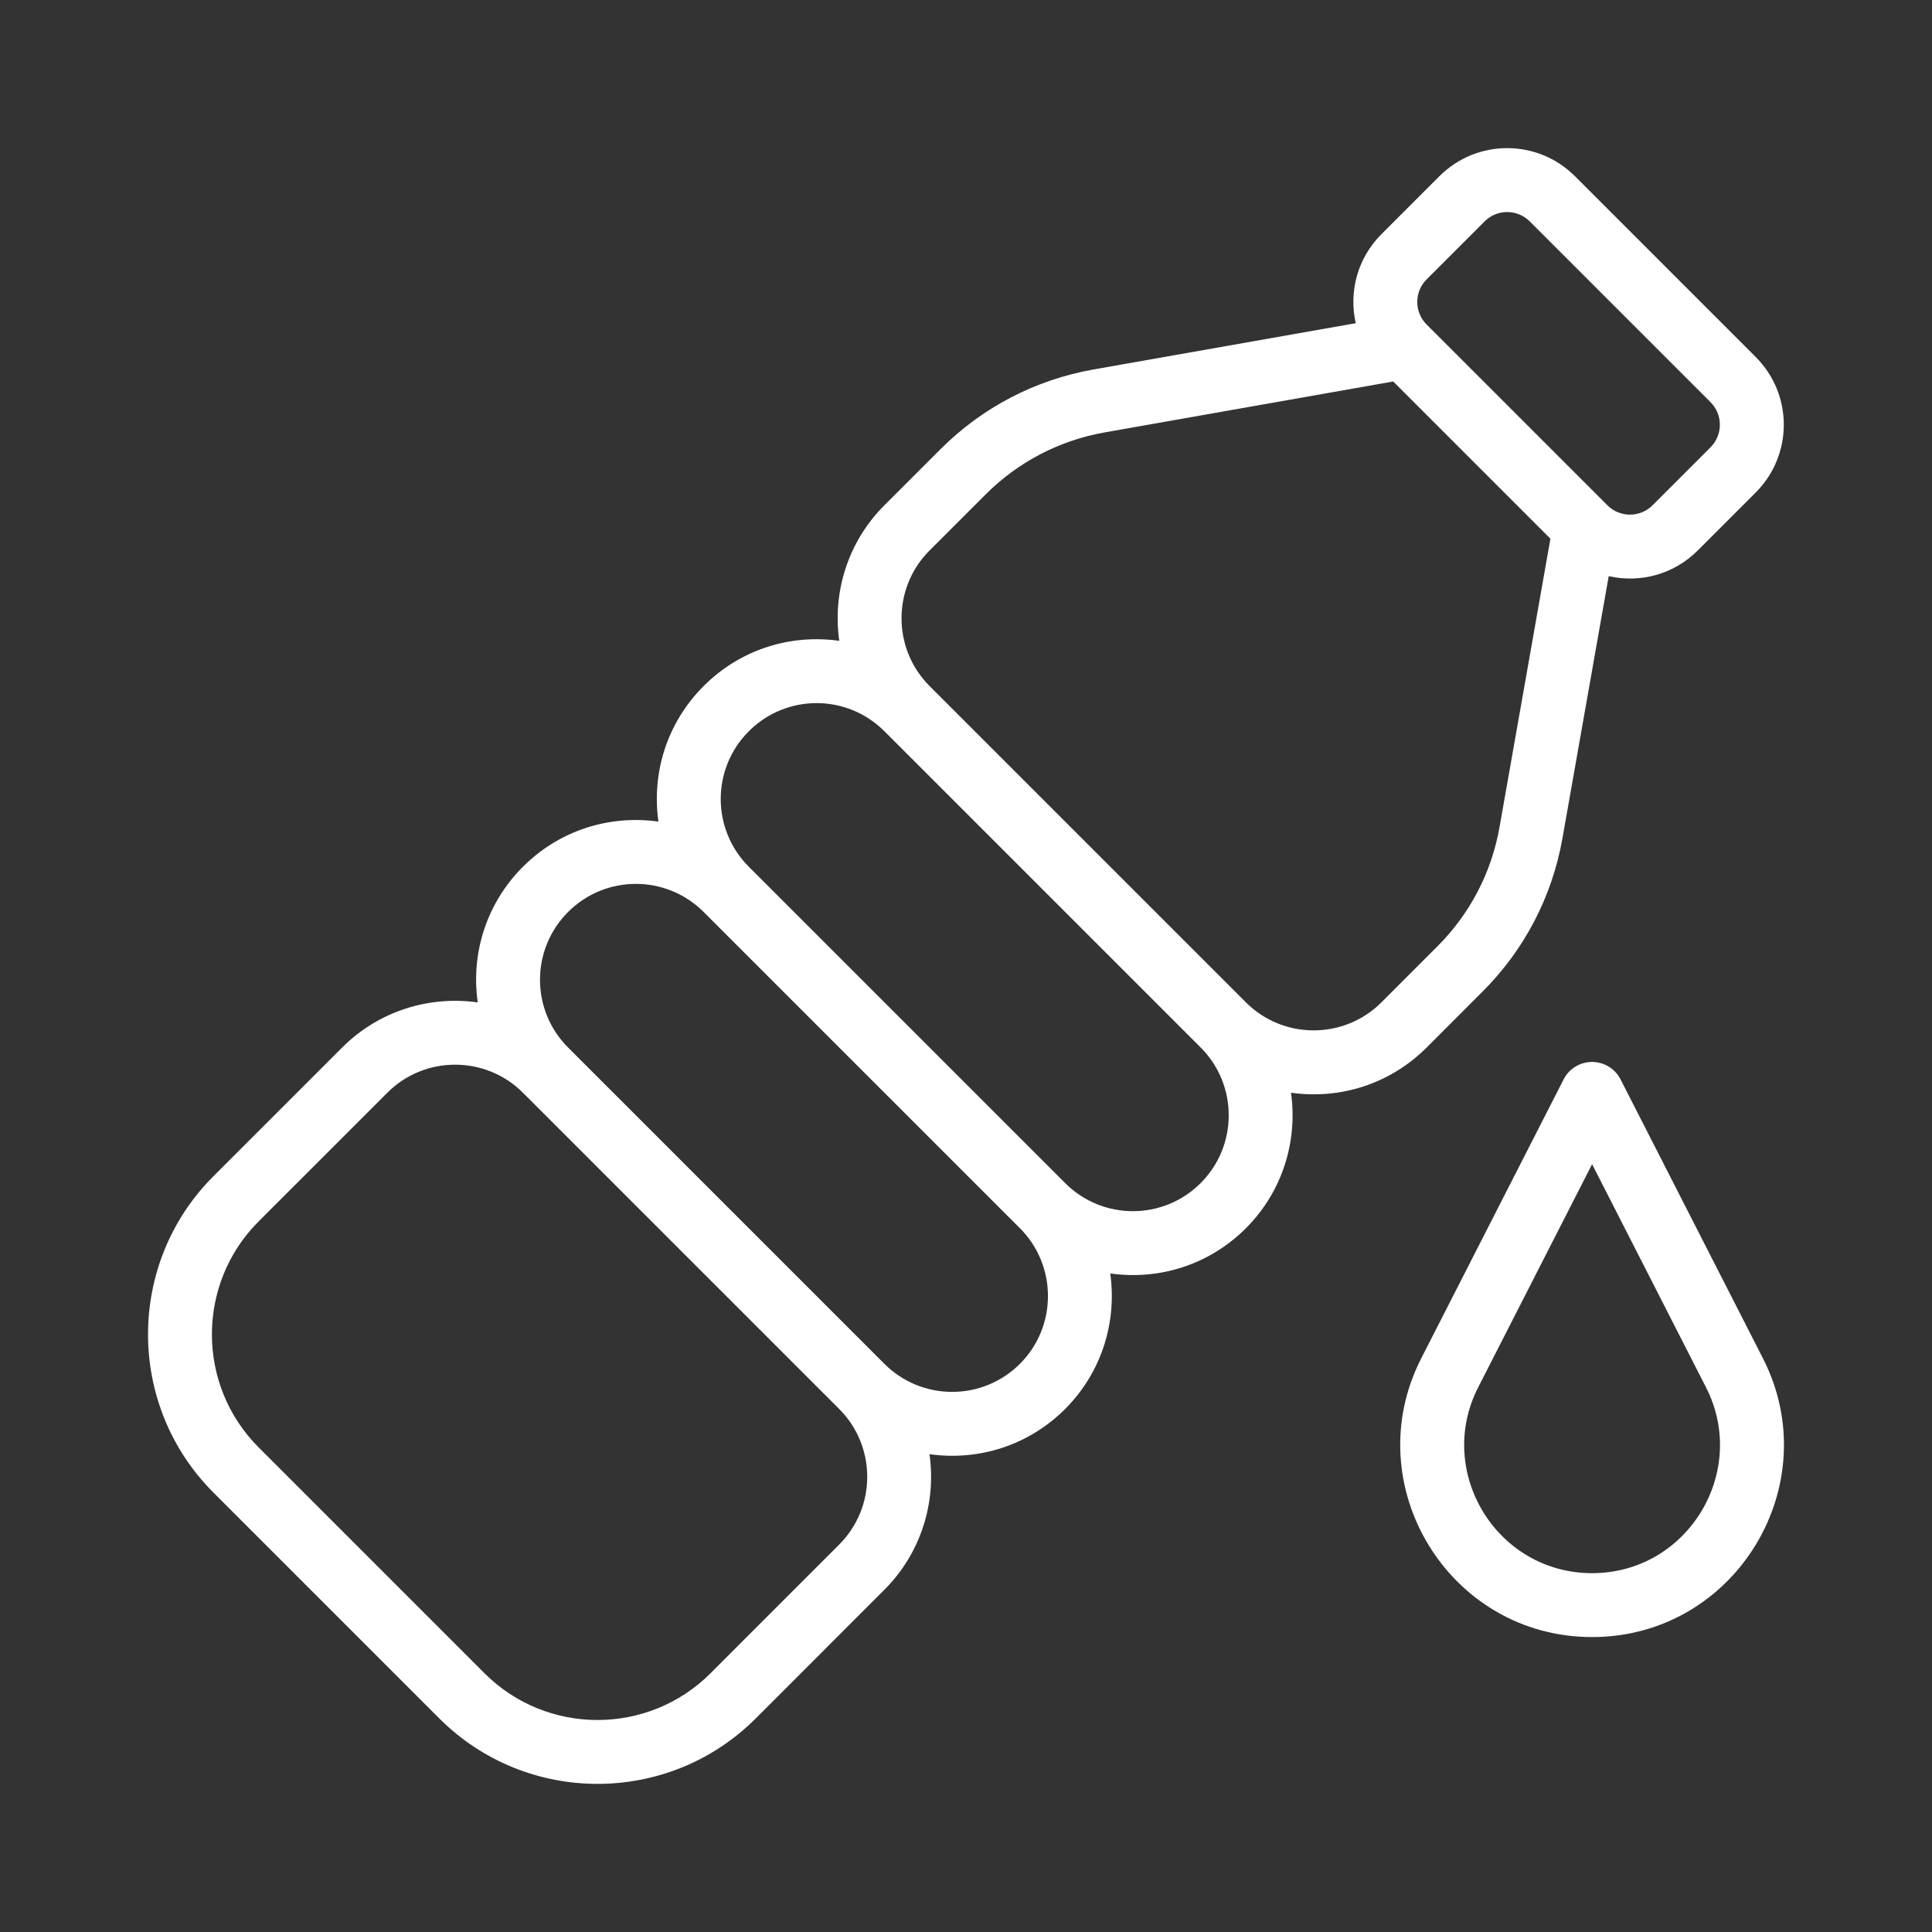
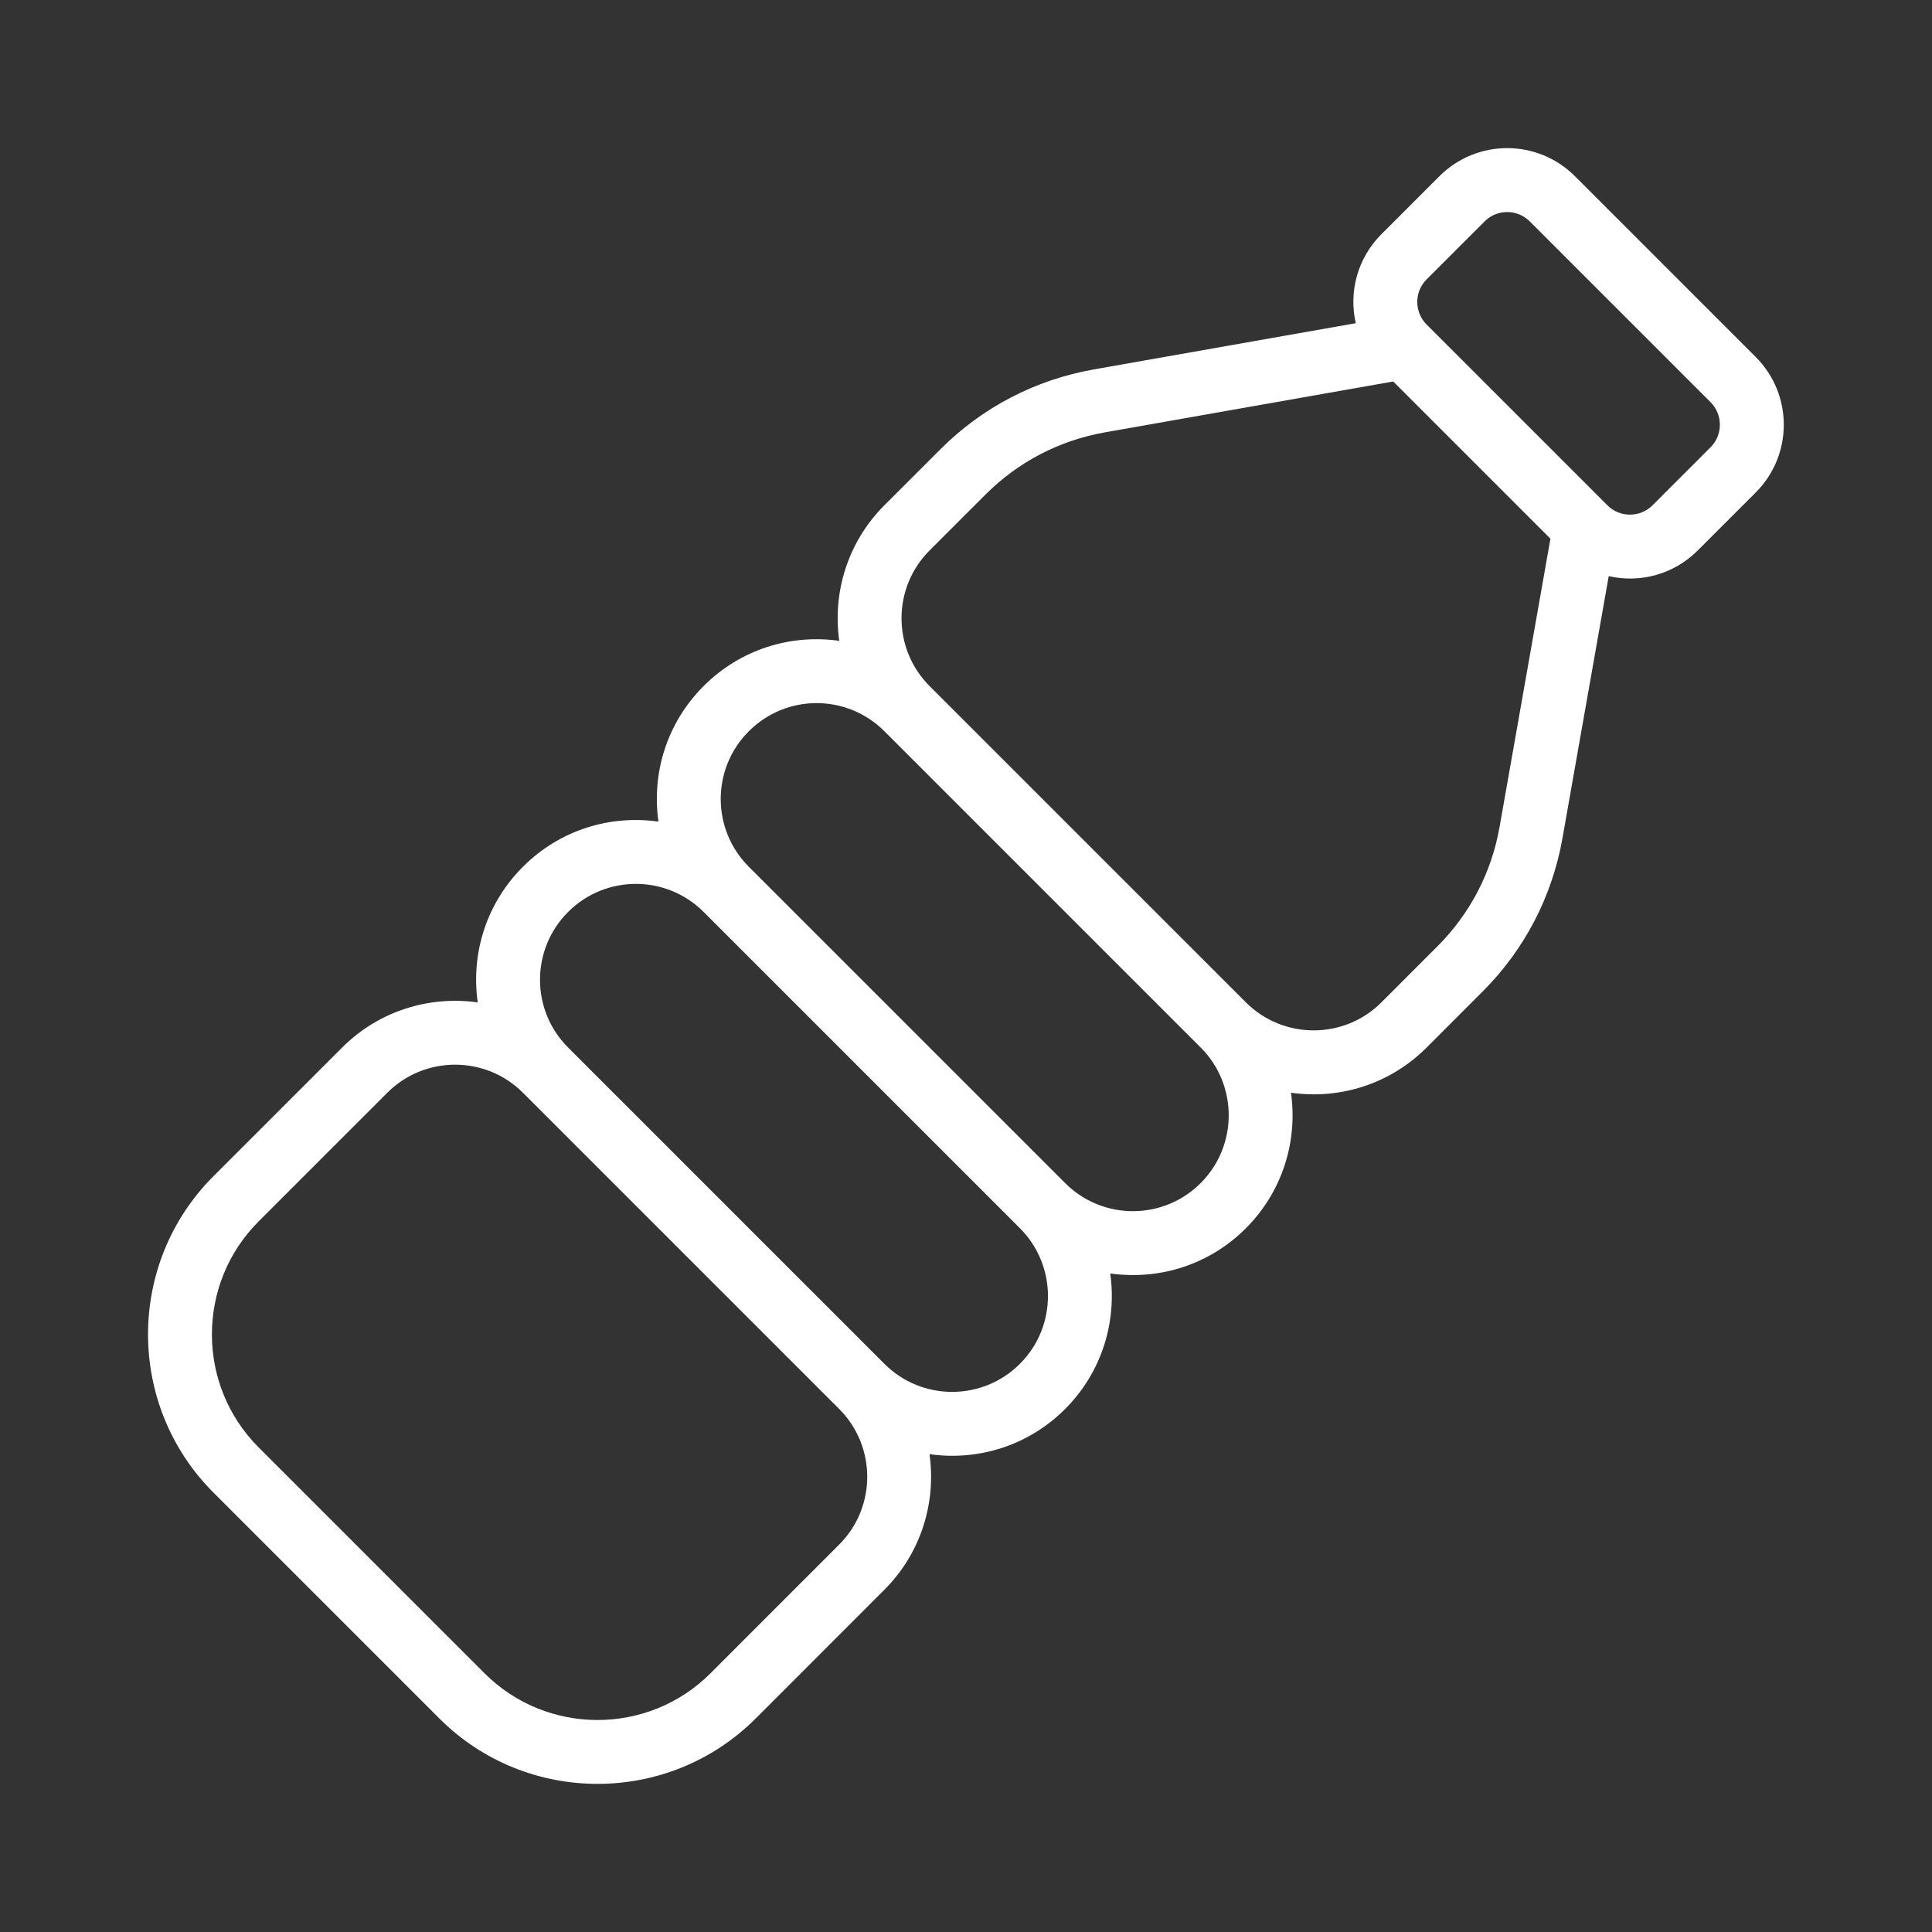
<svg xmlns="http://www.w3.org/2000/svg" width="300" height="300" viewBox="0 0 300 300" fill="none">
  <rect x="0" y="0" width="300" height="300" fill="#333333" stroke="none" />
  <path d="M272.624 55.43L244.557 27.363C238.74 21.547 229.327 21.545 223.509 27.363L214.509 36.362C210.819 40.053 209.406 45.249 210.52 50.186L169.83 57.366C160.756 58.972 152.523 63.261 146.023 69.767L137.325 78.46C131.596 84.188 129.262 92.045 130.319 99.508C122.8 98.446 115.009 100.781 109.264 106.526C103.527 112.259 101.181 120.043 102.242 127.578C94.726 126.521 86.937 128.852 81.197 134.593C75.623 140.167 73.084 147.884 74.181 155.654C66.716 154.596 58.859 156.93 53.13 162.659L33.14 182.644C19.602 196.183 19.601 218.218 33.141 231.763L68.224 266.846C81.767 280.383 103.8 280.386 117.342 266.845L137.326 246.856C143.056 241.126 145.39 233.268 144.331 225.803C152.067 226.894 159.797 224.384 165.392 218.789C171.12 213.062 173.454 205.206 172.396 197.741C180.091 198.827 187.833 196.355 193.46 190.723C199.187 184.995 201.521 177.14 200.464 169.677C208.232 170.773 215.951 168.236 221.528 162.66L230.217 153.965C236.726 147.463 241.014 139.229 242.62 130.152L249.8 89.466C254.728 90.577 259.926 89.175 263.624 85.477L272.624 76.477C278.441 70.66 278.442 61.247 272.624 55.43ZM130.309 239.839L110.325 259.828C100.655 269.499 84.914 269.499 75.24 259.828L40.158 224.748C30.487 215.072 30.487 199.332 40.157 189.661L60.147 169.676C65.95 163.872 75.393 163.872 81.197 169.676L130.31 218.788C136.114 224.592 136.114 234.035 130.309 239.839ZM158.376 211.773C152.575 217.573 143.151 217.598 137.326 211.773L88.213 162.66C82.398 156.844 82.396 147.427 88.213 141.61C94.025 135.798 103.436 135.796 109.259 141.606C109.261 141.608 109.262 141.609 109.263 141.61L158.374 190.72L158.375 190.721V190.721C164.177 196.528 164.178 205.971 158.376 211.773ZM186.441 183.708C180.631 189.525 171.206 189.526 165.393 183.706L116.279 134.592C110.46 128.777 110.457 119.362 116.28 113.543C122.099 107.724 131.505 107.723 137.325 113.543L186.443 162.661C192.246 168.463 192.246 177.904 186.441 183.708ZM232.849 128.426C231.6 135.486 228.265 141.89 223.201 146.948L214.51 155.644C208.706 161.448 199.263 161.448 193.46 155.644L144.342 106.527C138.538 100.723 138.538 91.28 144.341 85.477L153.041 76.782C158.096 71.722 164.501 68.387 171.557 67.138L216.336 59.236L240.75 83.65L232.849 128.426ZM265.608 69.46L256.608 78.46C254.669 80.399 251.533 80.399 249.593 78.46L221.527 50.393C219.588 48.454 219.588 45.318 221.527 43.379L230.527 34.379C232.466 32.44 235.603 32.441 237.541 34.379L265.608 62.446C267.543 64.382 267.55 67.517 265.608 69.46Z" fill="white" />
-   <path d="M273.746 210.916L251.638 167.604C250.79 165.943 249.083 164.898 247.219 164.898C245.354 164.898 243.647 165.943 242.799 167.604L220.693 210.914C210.645 230.572 224.963 254.203 247.219 254.203C269.47 254.203 283.793 230.576 273.746 210.916ZM247.219 244.28C232.367 244.28 222.844 228.508 229.53 215.428L247.219 180.772L264.908 215.43C271.586 228.496 262.084 244.28 247.219 244.28Z" fill="white" />
</svg>